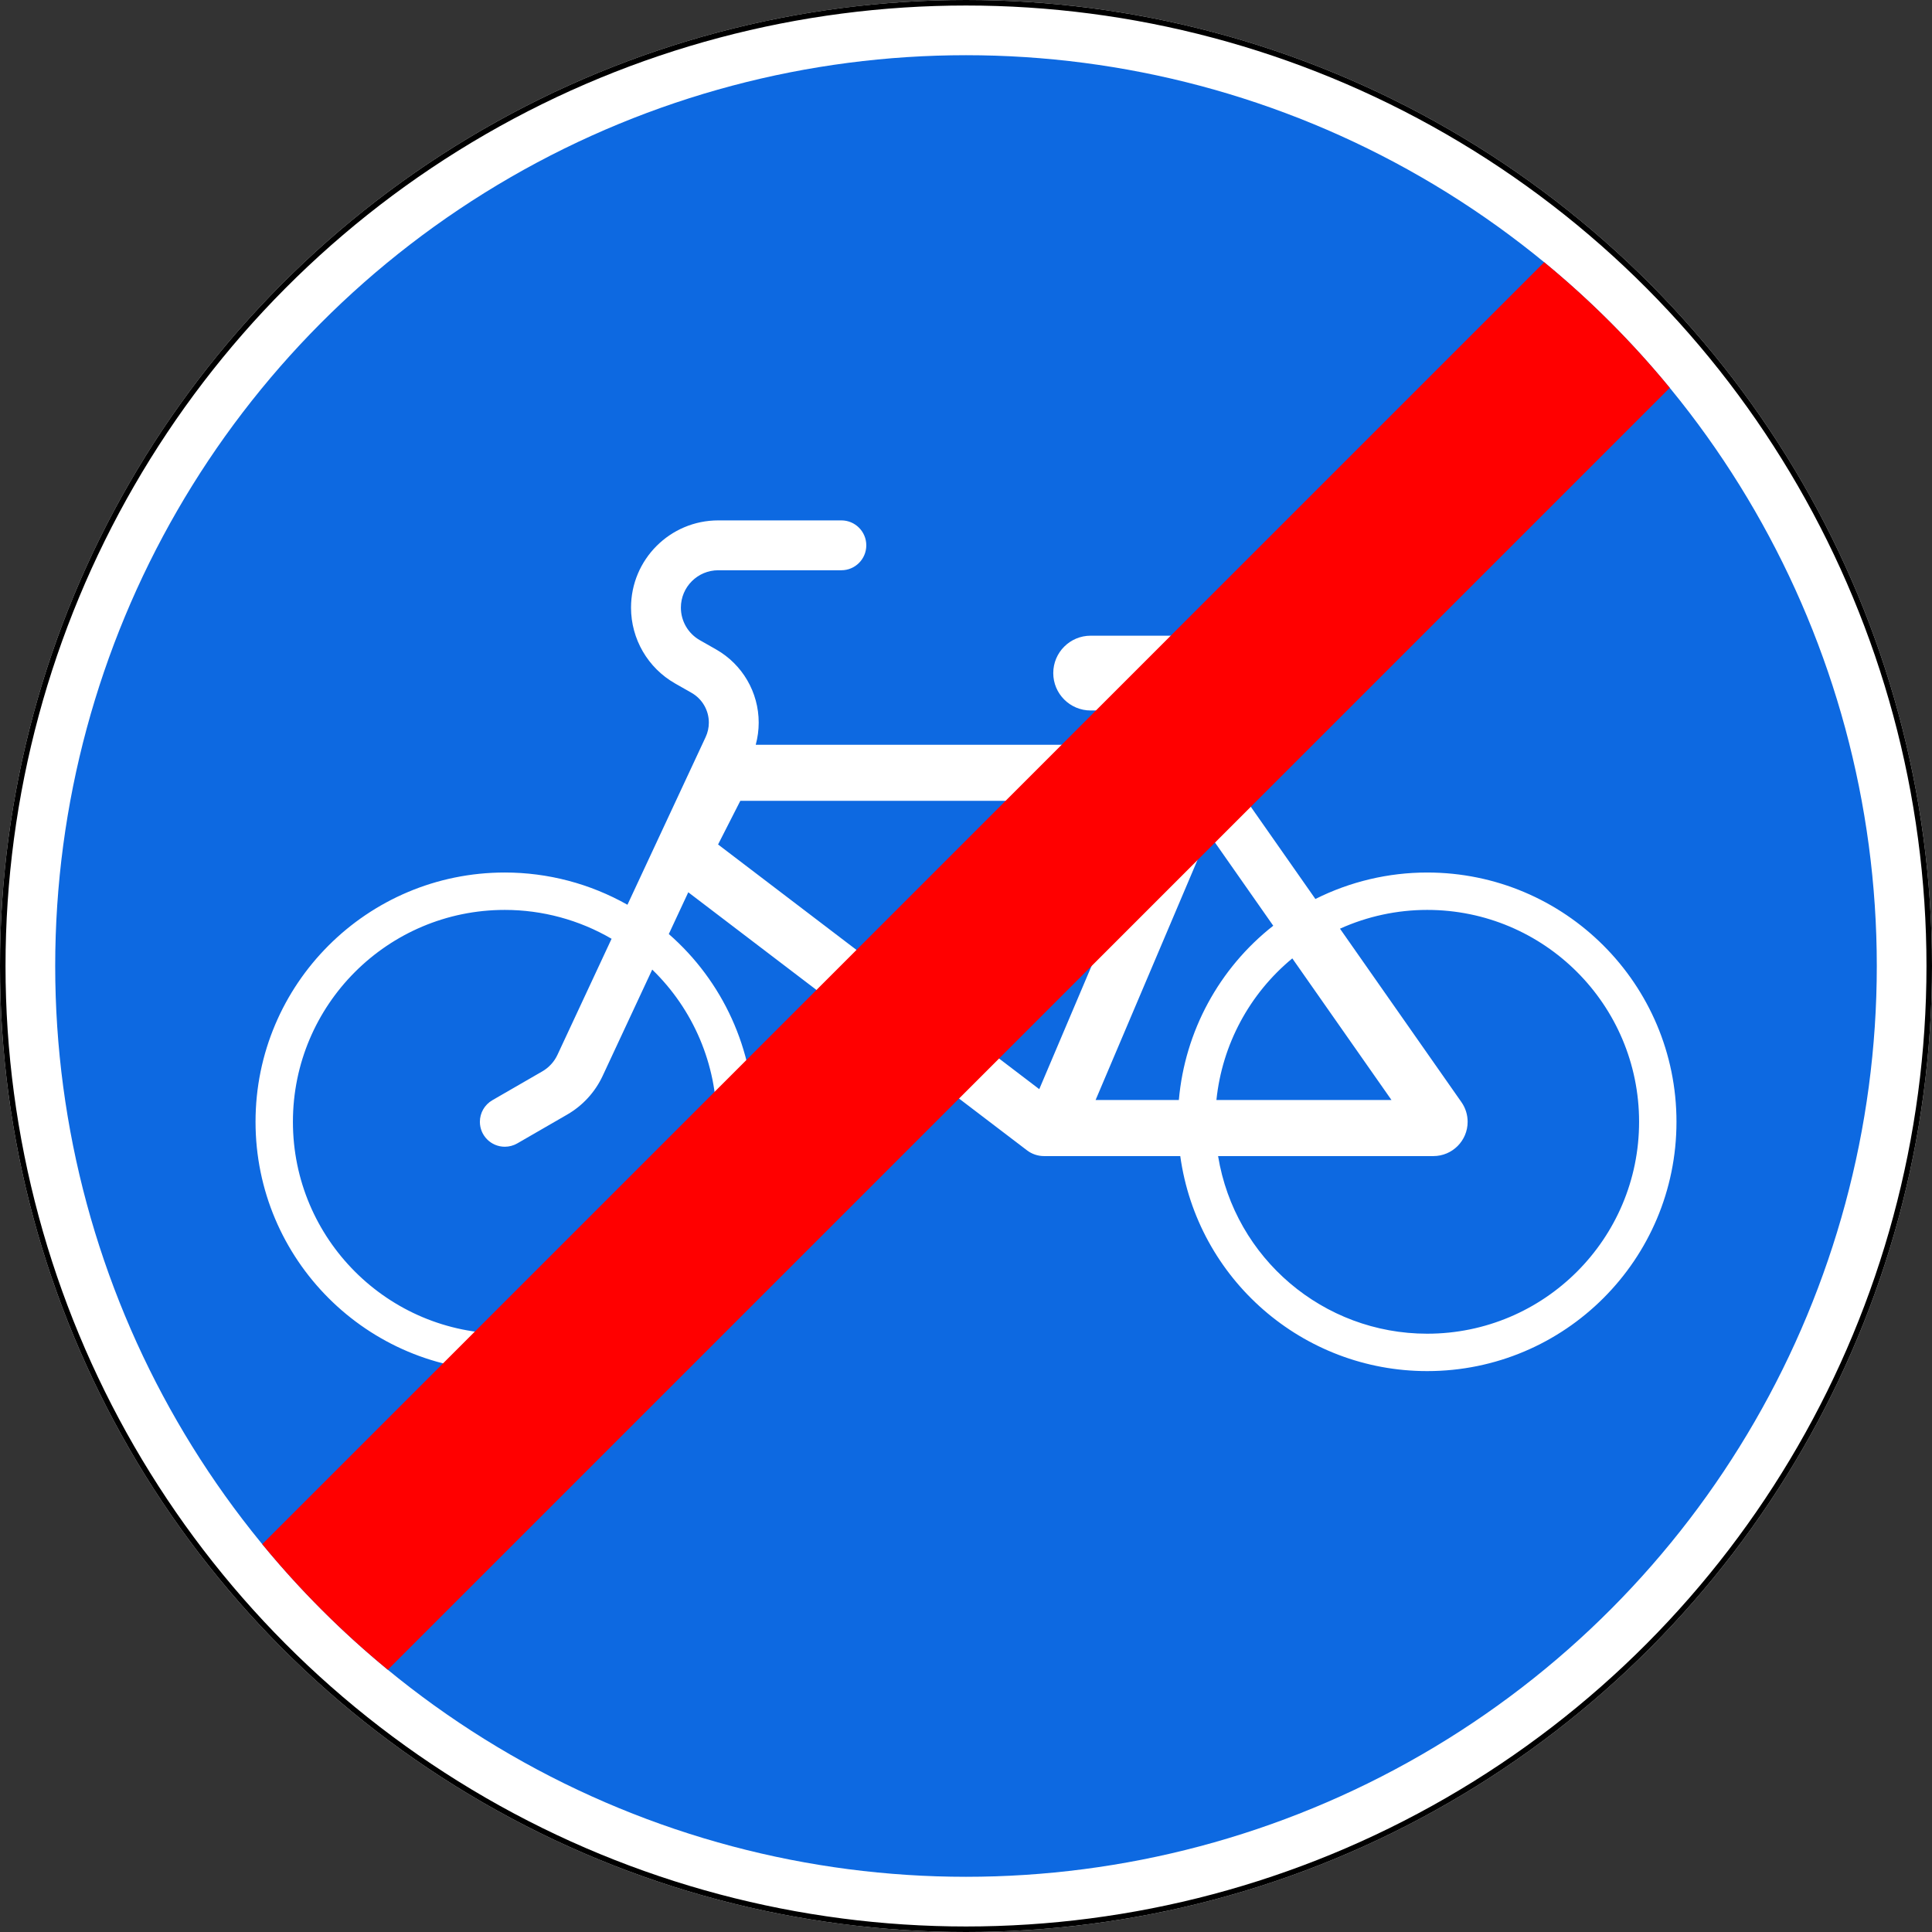
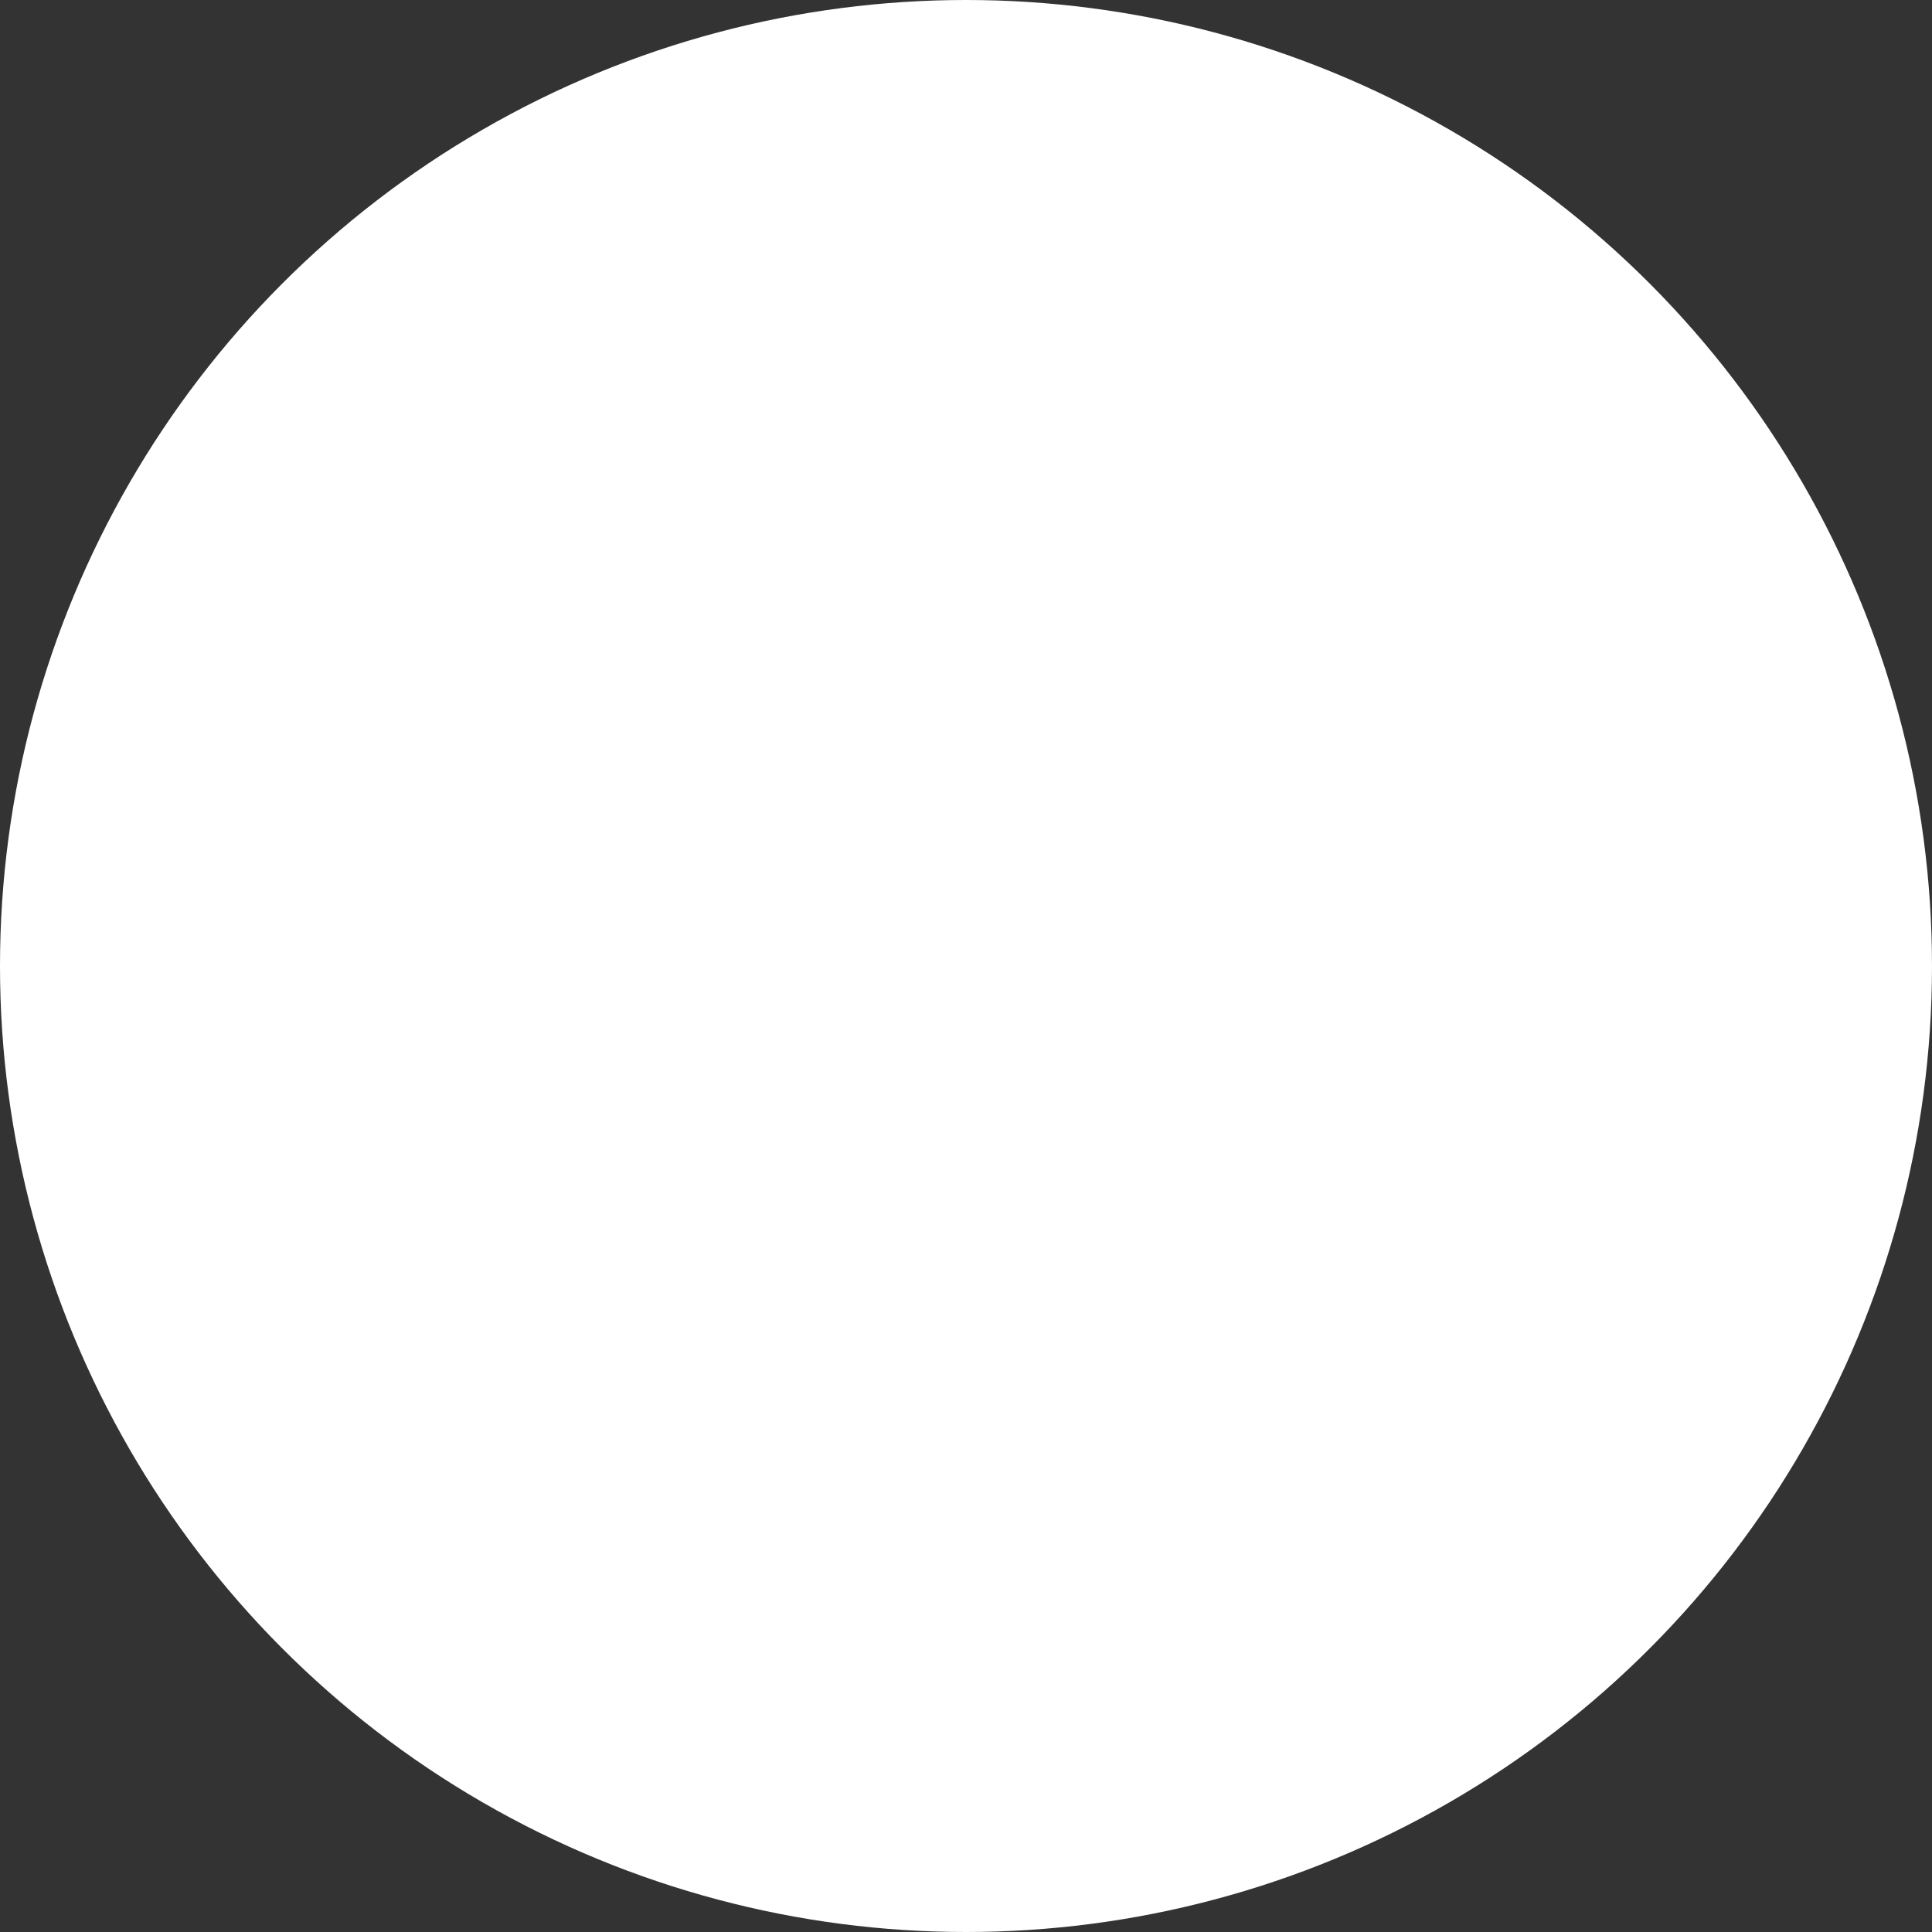
<svg xmlns="http://www.w3.org/2000/svg" width="700" height="700" version="1.1">
  <rect width="100%" height="100%" fill="#333333" stroke="none" />
  <title>4.4.2 Конец велосипедной дорожки</title>
  <circle style="fill:#ffffff;" cx="350" cy="350" r="350" />
-   <circle style="fill:none;stroke:#000000;stroke-width:2px;" cx="350" cy="350" r="349" />
-   <circle style="fill:#0d69e1;" cx="350" cy="350" r="330" />
  <path style="fill:#ffffff;" d="m 372.111,416.793 c 1.769,1.348 3.932,2.078 6.157,2.078 l 49.364,0 c 6.199,44.657 44.380,77.903 89.465,77.903 c 49.884,0 90.322,-40.439 90.322,-90.322 c 0,-49.884 -40.438,-90.323 -90.322,-90.323 c -14.065,0 -27.935,3.285 -40.506,9.592 l -33.388,-47.680 l 8.754,-20.622 l 5.301,0 c 7.483,0 13.549,-6.065 13.549,-13.548 c 0,-7.483 -6.066,-13.548 -13.549,-13.548 l -62.097,0 c -7.482,0 -13.548,6.065 -13.548,13.548 c 0,7.483 6.066,13.548 13.548,13.548 l 39.624,0 l -5.272,12.420 l -155.700,0 c 0.713,-2.615 1.075,-5.314 1.075,-8.025 c 0,-10.954 -5.878,-21.067 -15.396,-26.488 l -5.956,-3.392 c -4.230,-2.410 -6.842,-6.904 -6.842,-11.773 c 0,-7.482 6.065,-13.548 13.548,-13.548 l 44.597,0 c 4.988,0 9.032,-4.044 9.032,-9.032 c 0,-4.989 -4.044,-9.033 -9.032,-9.033 l -44.597,0 c -17.459,0 -31.613,14.154 -31.613,31.613 c 0,11.360 6.095,21.847 15.967,27.470 l 5.955,3.392 c 3.878,2.208 6.273,6.328 6.273,10.791 c 0,1.814 -0.398,3.605 -1.164,5.249 l -28.328,60.749 c -13.555,-7.659 -28.860,-11.683 -44.429,-11.683 c -49.884,0 -90.322,40.439 -90.322,90.323 c 0,49.883 40.438,90.322 90.322,90.322 c 49.884,0 90.323,-40.439 90.323,-90.322 c 0,-26.076 -11.269,-50.879 -30.909,-68.031 l 7.055,-15.130 z m -189.208,66.433 c -42.401,0 -76.774,-34.373 -76.774,-76.774 c 0,-42.402 34.373,-76.775 76.774,-76.775 c 13.593,0 26.942,3.609 38.683,10.458 l -19.605,42.043 c -1.175,2.520 -3.097,4.618 -5.505,6.008 l -18.089,10.443 c -2.794,1.614 -4.516,4.596 -4.516,7.823 c 0,4.988 4.044,9.032 9.032,9.032 c 1.586,0 3.143,-0.418 4.516,-1.210 l 18.089,-10.444 c 5.619,-3.244 10.103,-8.137 12.845,-14.017 l 17.959,-38.514 c 14.934,14.463 23.365,34.363 23.365,55.153 c 0,42.401 -34.373,76.774 -76.774,76.774 z m 334.194,0 c -37.608,0 -69.680,-27.243 -75.763,-64.355 l 78,0 c 6.859,0 12.419,-5.560 12.419,-12.419 c 0,-2.549 -0.784,-5.036 -2.246,-7.124 l -44.005,-62.848 c 9.930,-4.484 20.700,-6.803 31.595,-6.803 c 42.401,0 76.774,34.373 76.774,76.775 c 0,42.401 -34.373,76.774 -76.774,76.774 z m -76.367,-84.678 c 2.075,-20.049 11.952,-38.478 27.497,-51.308 l 35.927,51.308 z m -43.773,0 l 40.978,-96.537 l 23.386,33.397 c -19.636,15.416 -32.016,38.272 -34.200,63.140 z m -20.412,-3.925 l -116.375,-88.654 l 8.055,-15.808 l 152.662,0 z" />
-   <path style="fill:#ff0000;" d="m 95.014 559.480 c 13.65,16.615 28.891,31.856 45.506,45.506 l 464.467,-464.467 c -13.65,-16.615 -28.891,-31.856 -45.506,-45.506 z" />
</svg>